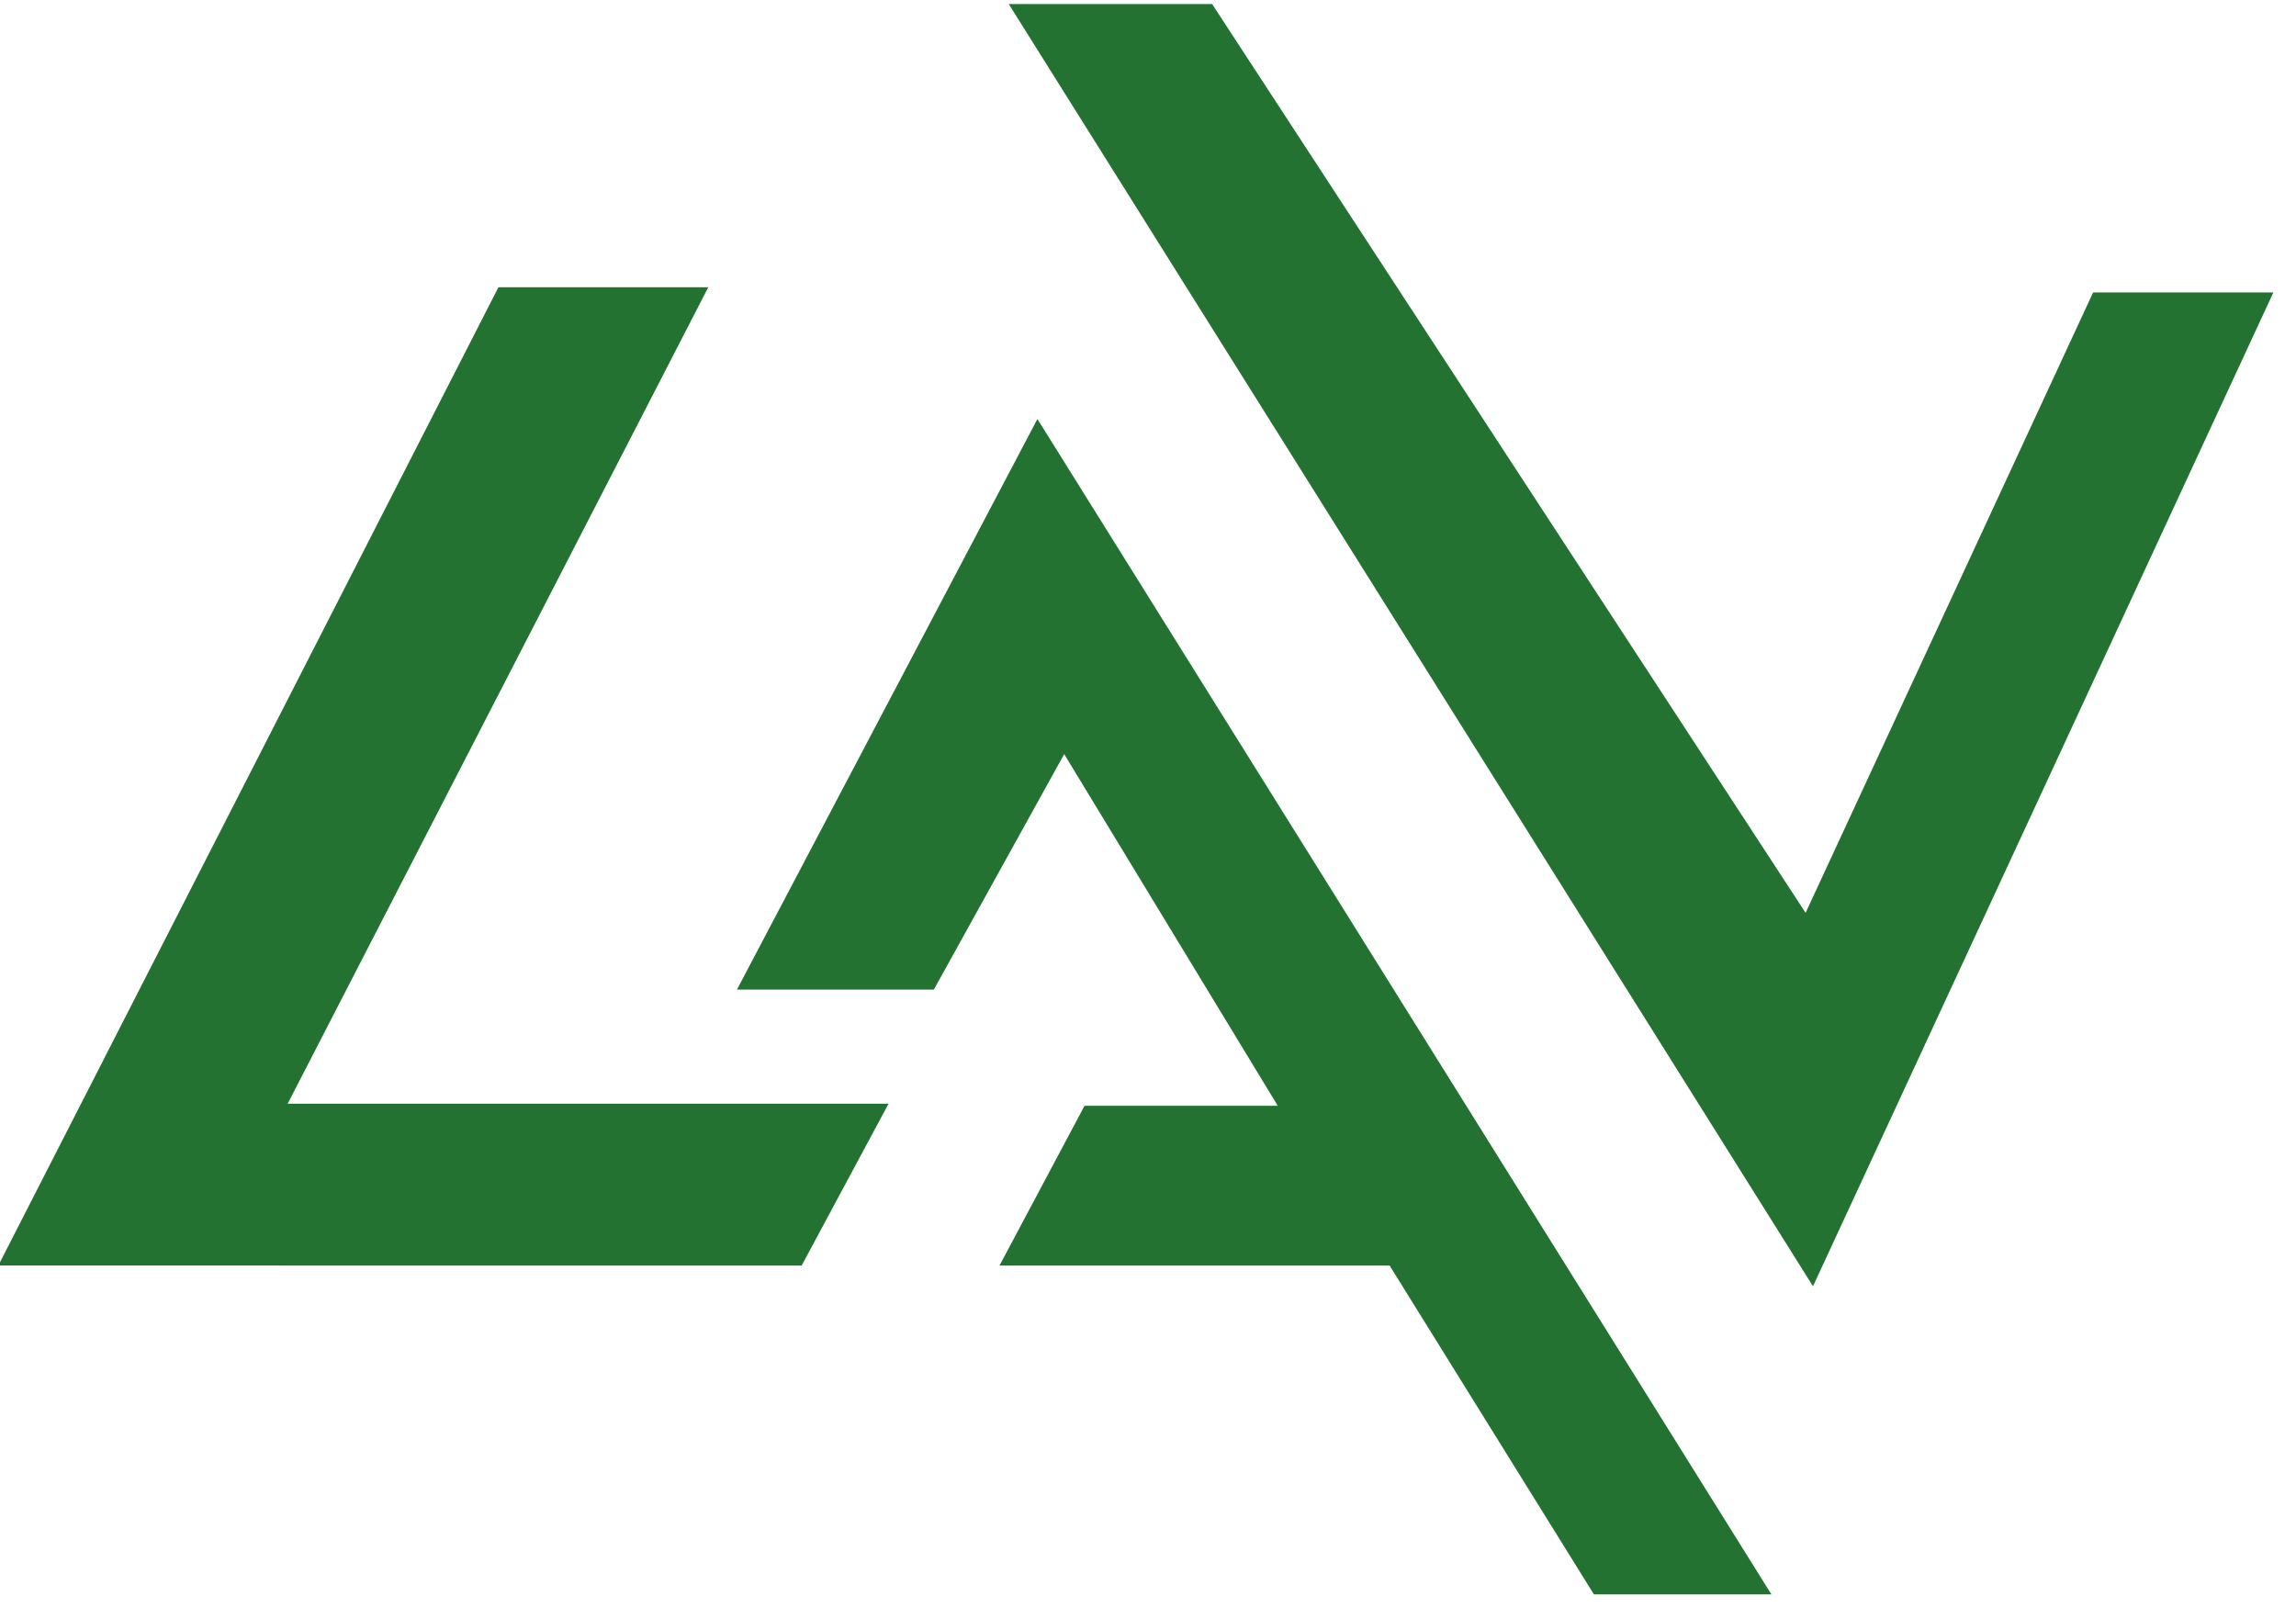
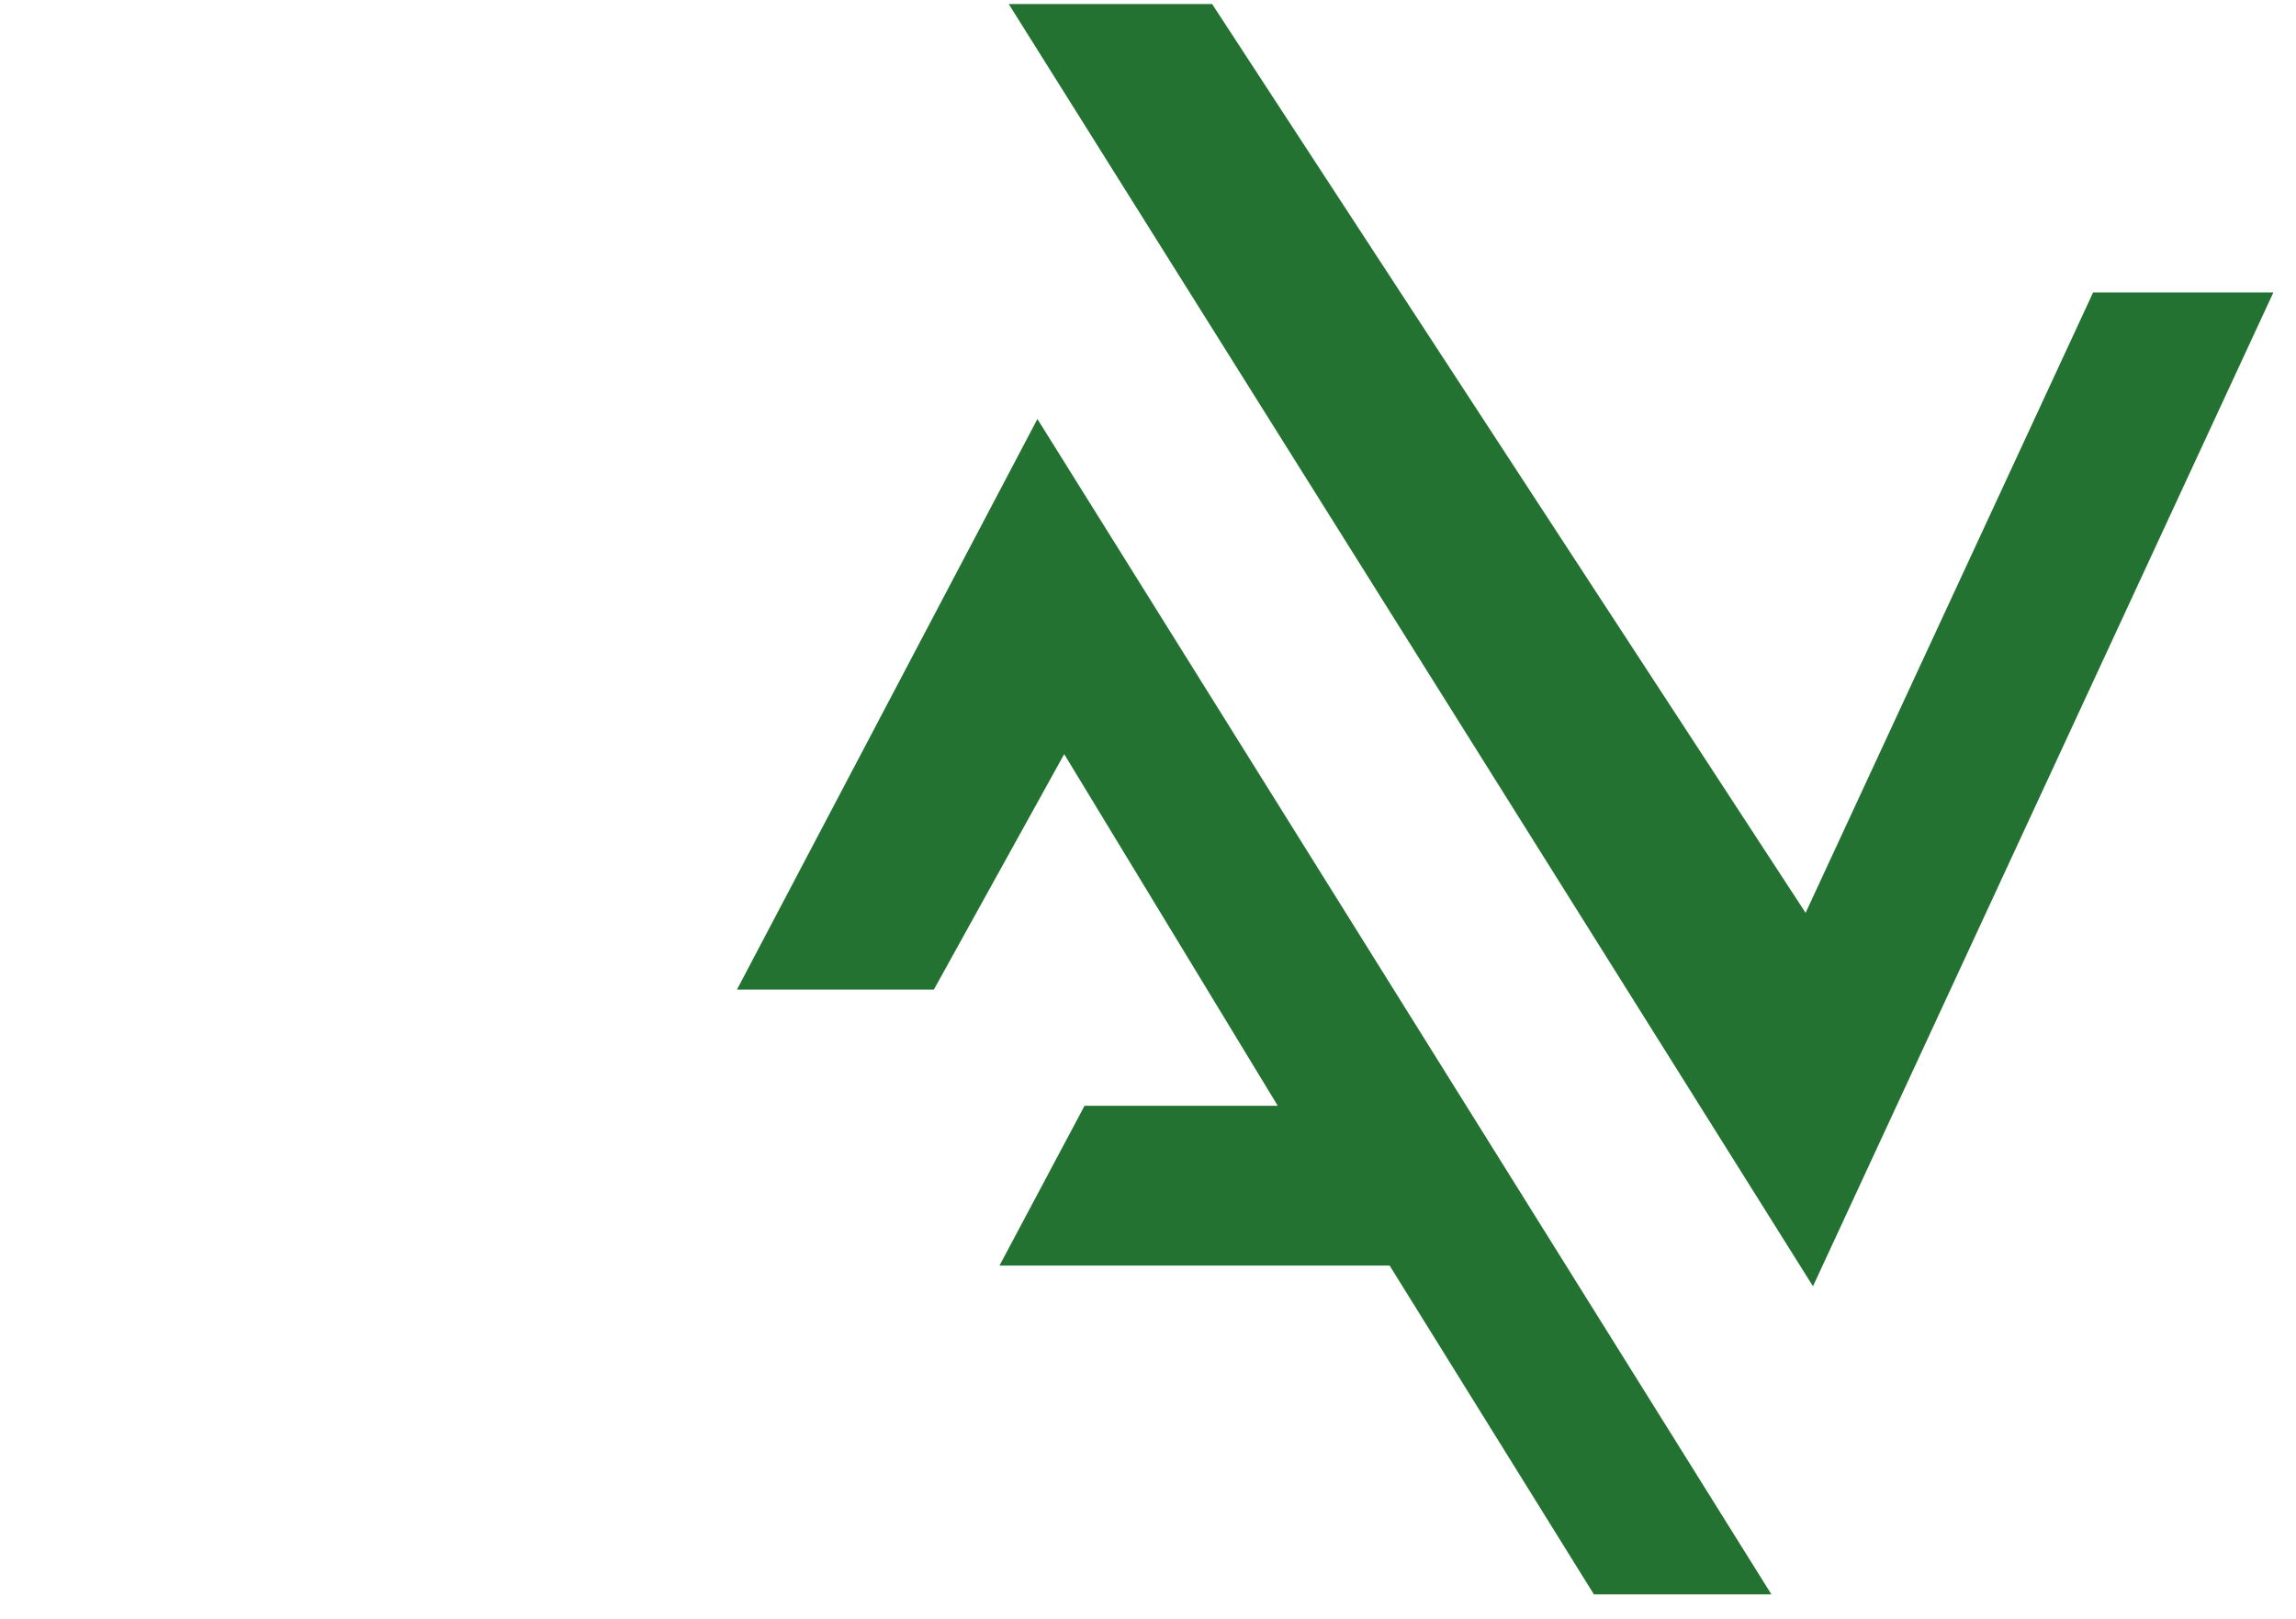
<svg xmlns="http://www.w3.org/2000/svg" width="78px" height="55px" viewBox="0 0 78 55" version="1.1">
  <title>logo_lav</title>
  <desc>Created with Sketch.</desc>
  <defs />
  <g id="Desktop-HD" stroke="none" stroke-width="1" fill="none" fill-rule="evenodd" transform="translate(-844, -633)">
    <g id="logo_lav" transform="translate(843, 633)" fill="#237231">
-       <polygon id="Pfad_614" points="0.943 42.996 17.933 9.759 25.062 9.759 10.773 37.498 31.186 37.498 28.234 42.998" />
      <polygon id="Pfad_615" points="37.844 37.569 34.955 42.997 48.208 42.997 55.149 54.17 61.179 54.17 36.243 14.236 26.036 33.621 32.725 33.621 37.153 25.621 44.408 37.569" />
      <polygon id="Pfad_616" points="35.269 0.137 62.591 43.701 78.231 9.937 72.107 9.937 62.34 31.014 42.178 0.137" />
    </g>
  </g>
</svg>